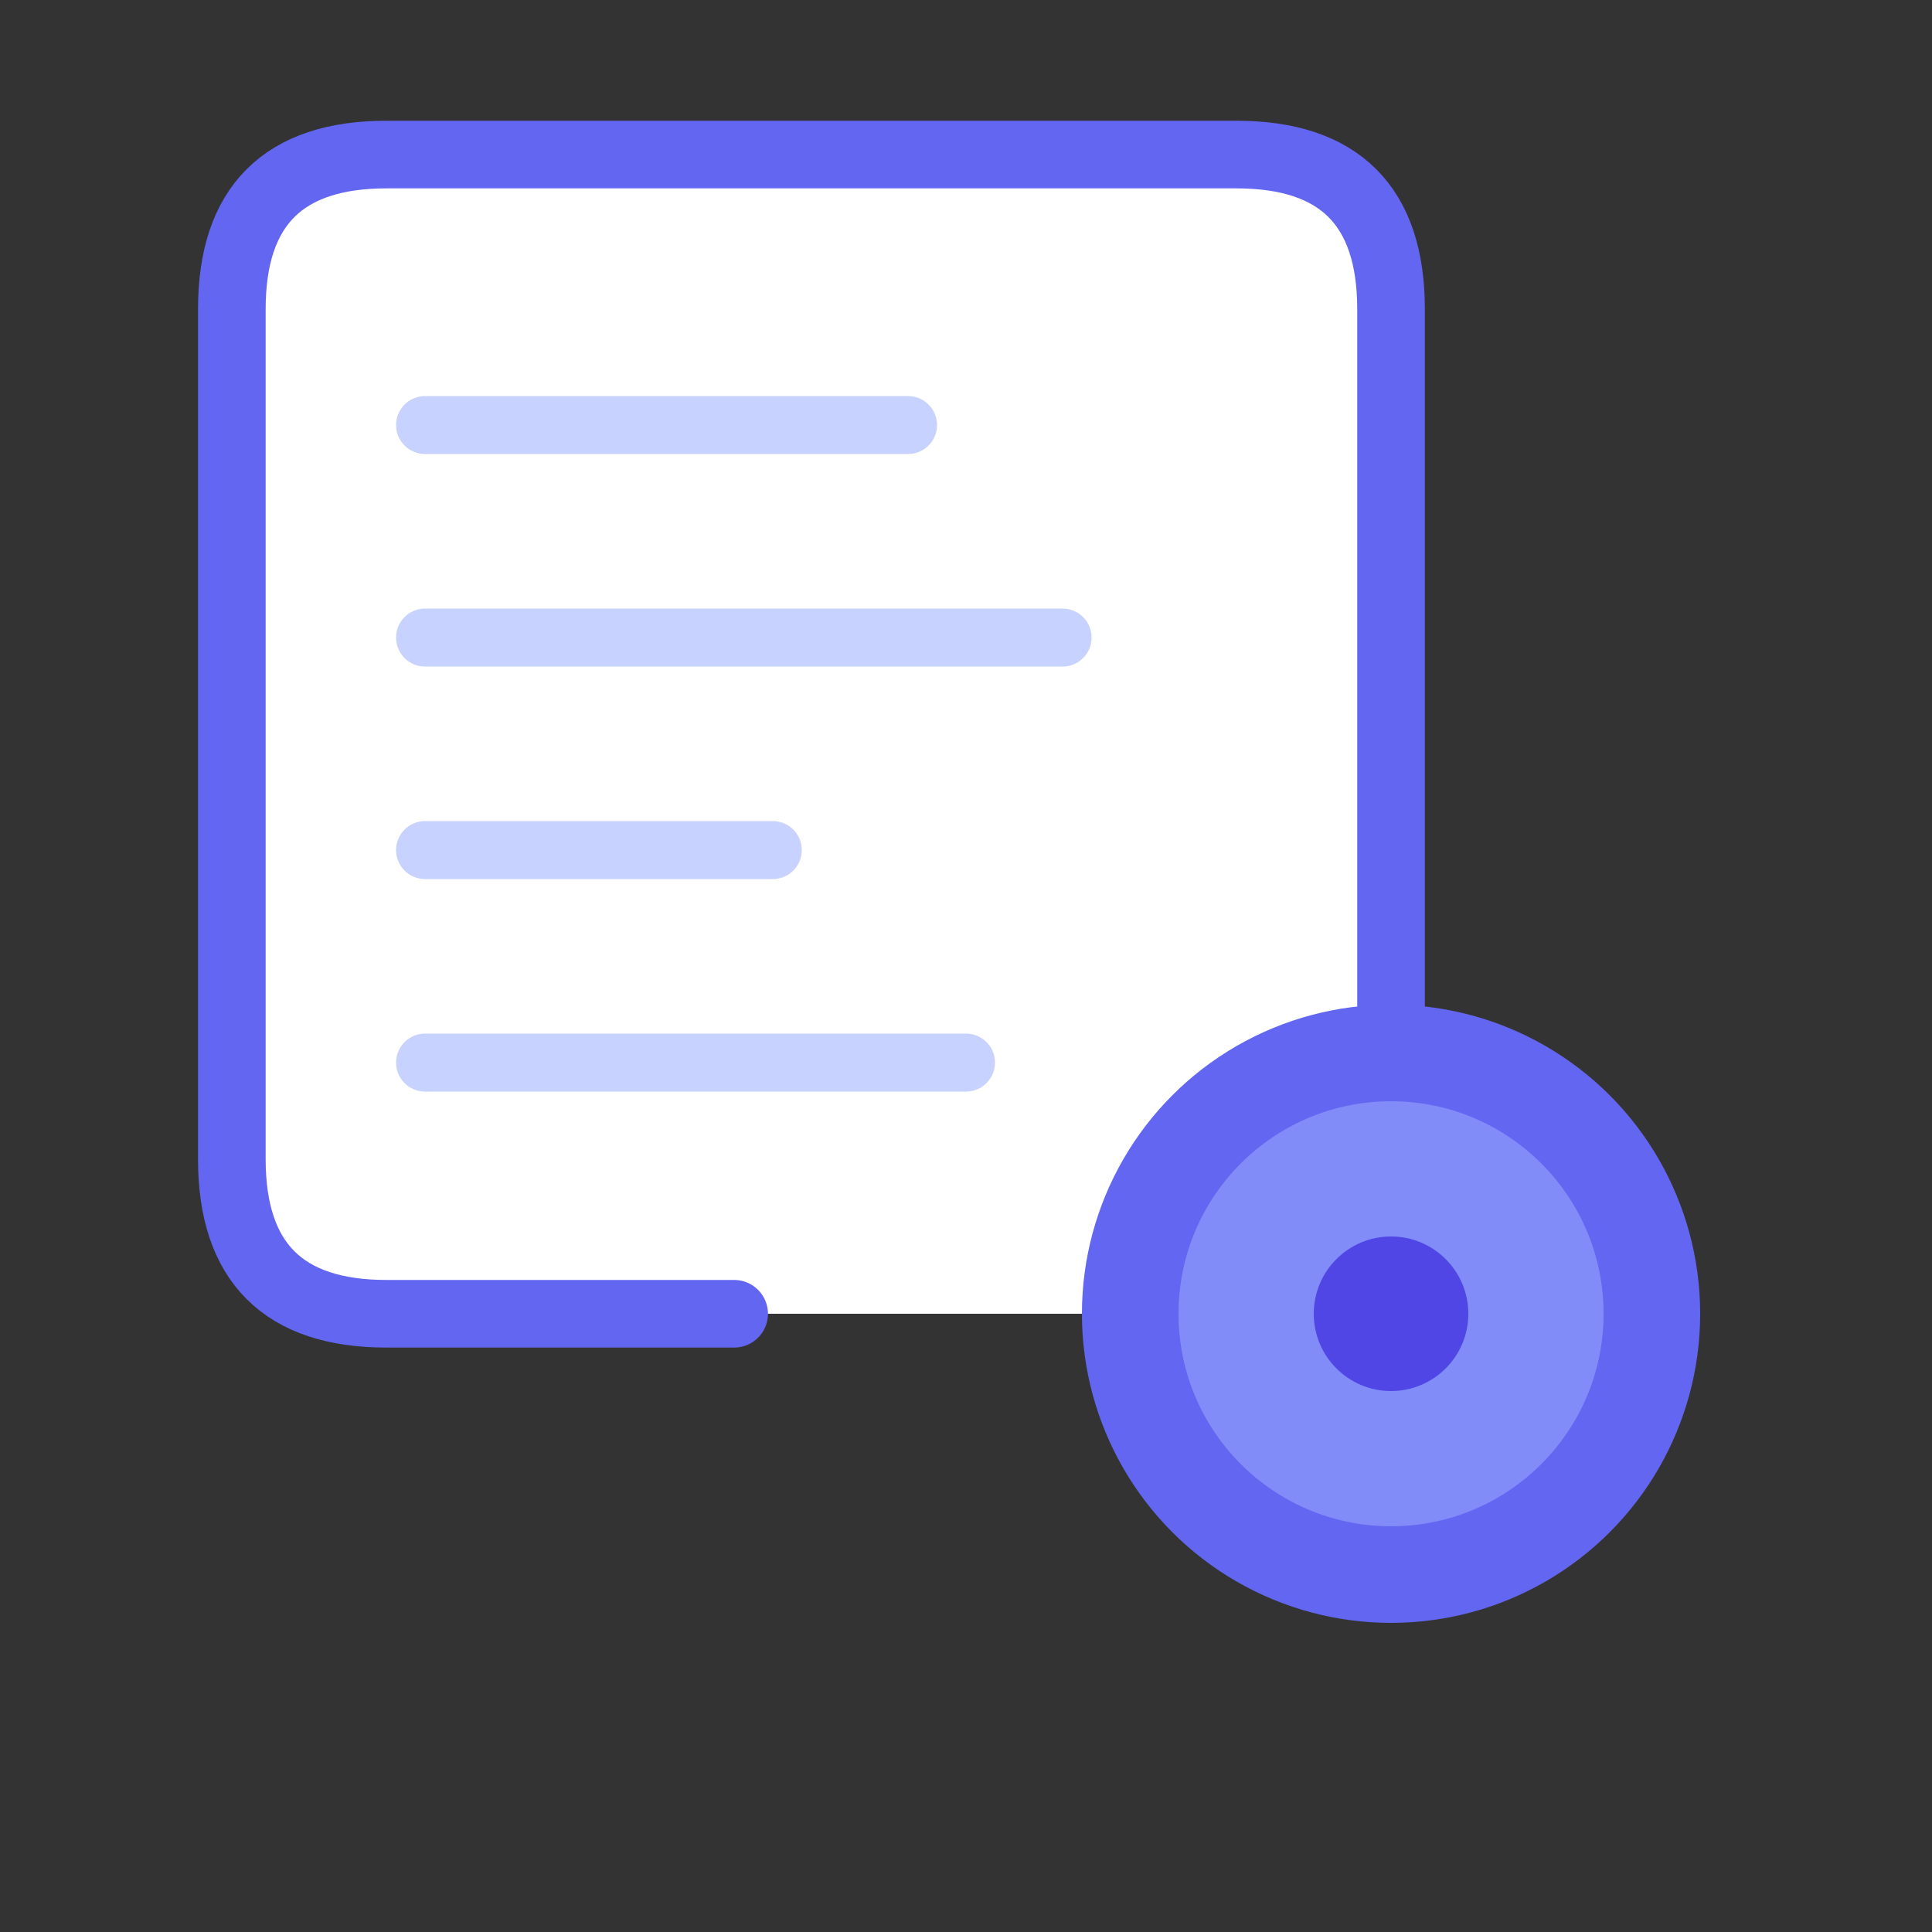
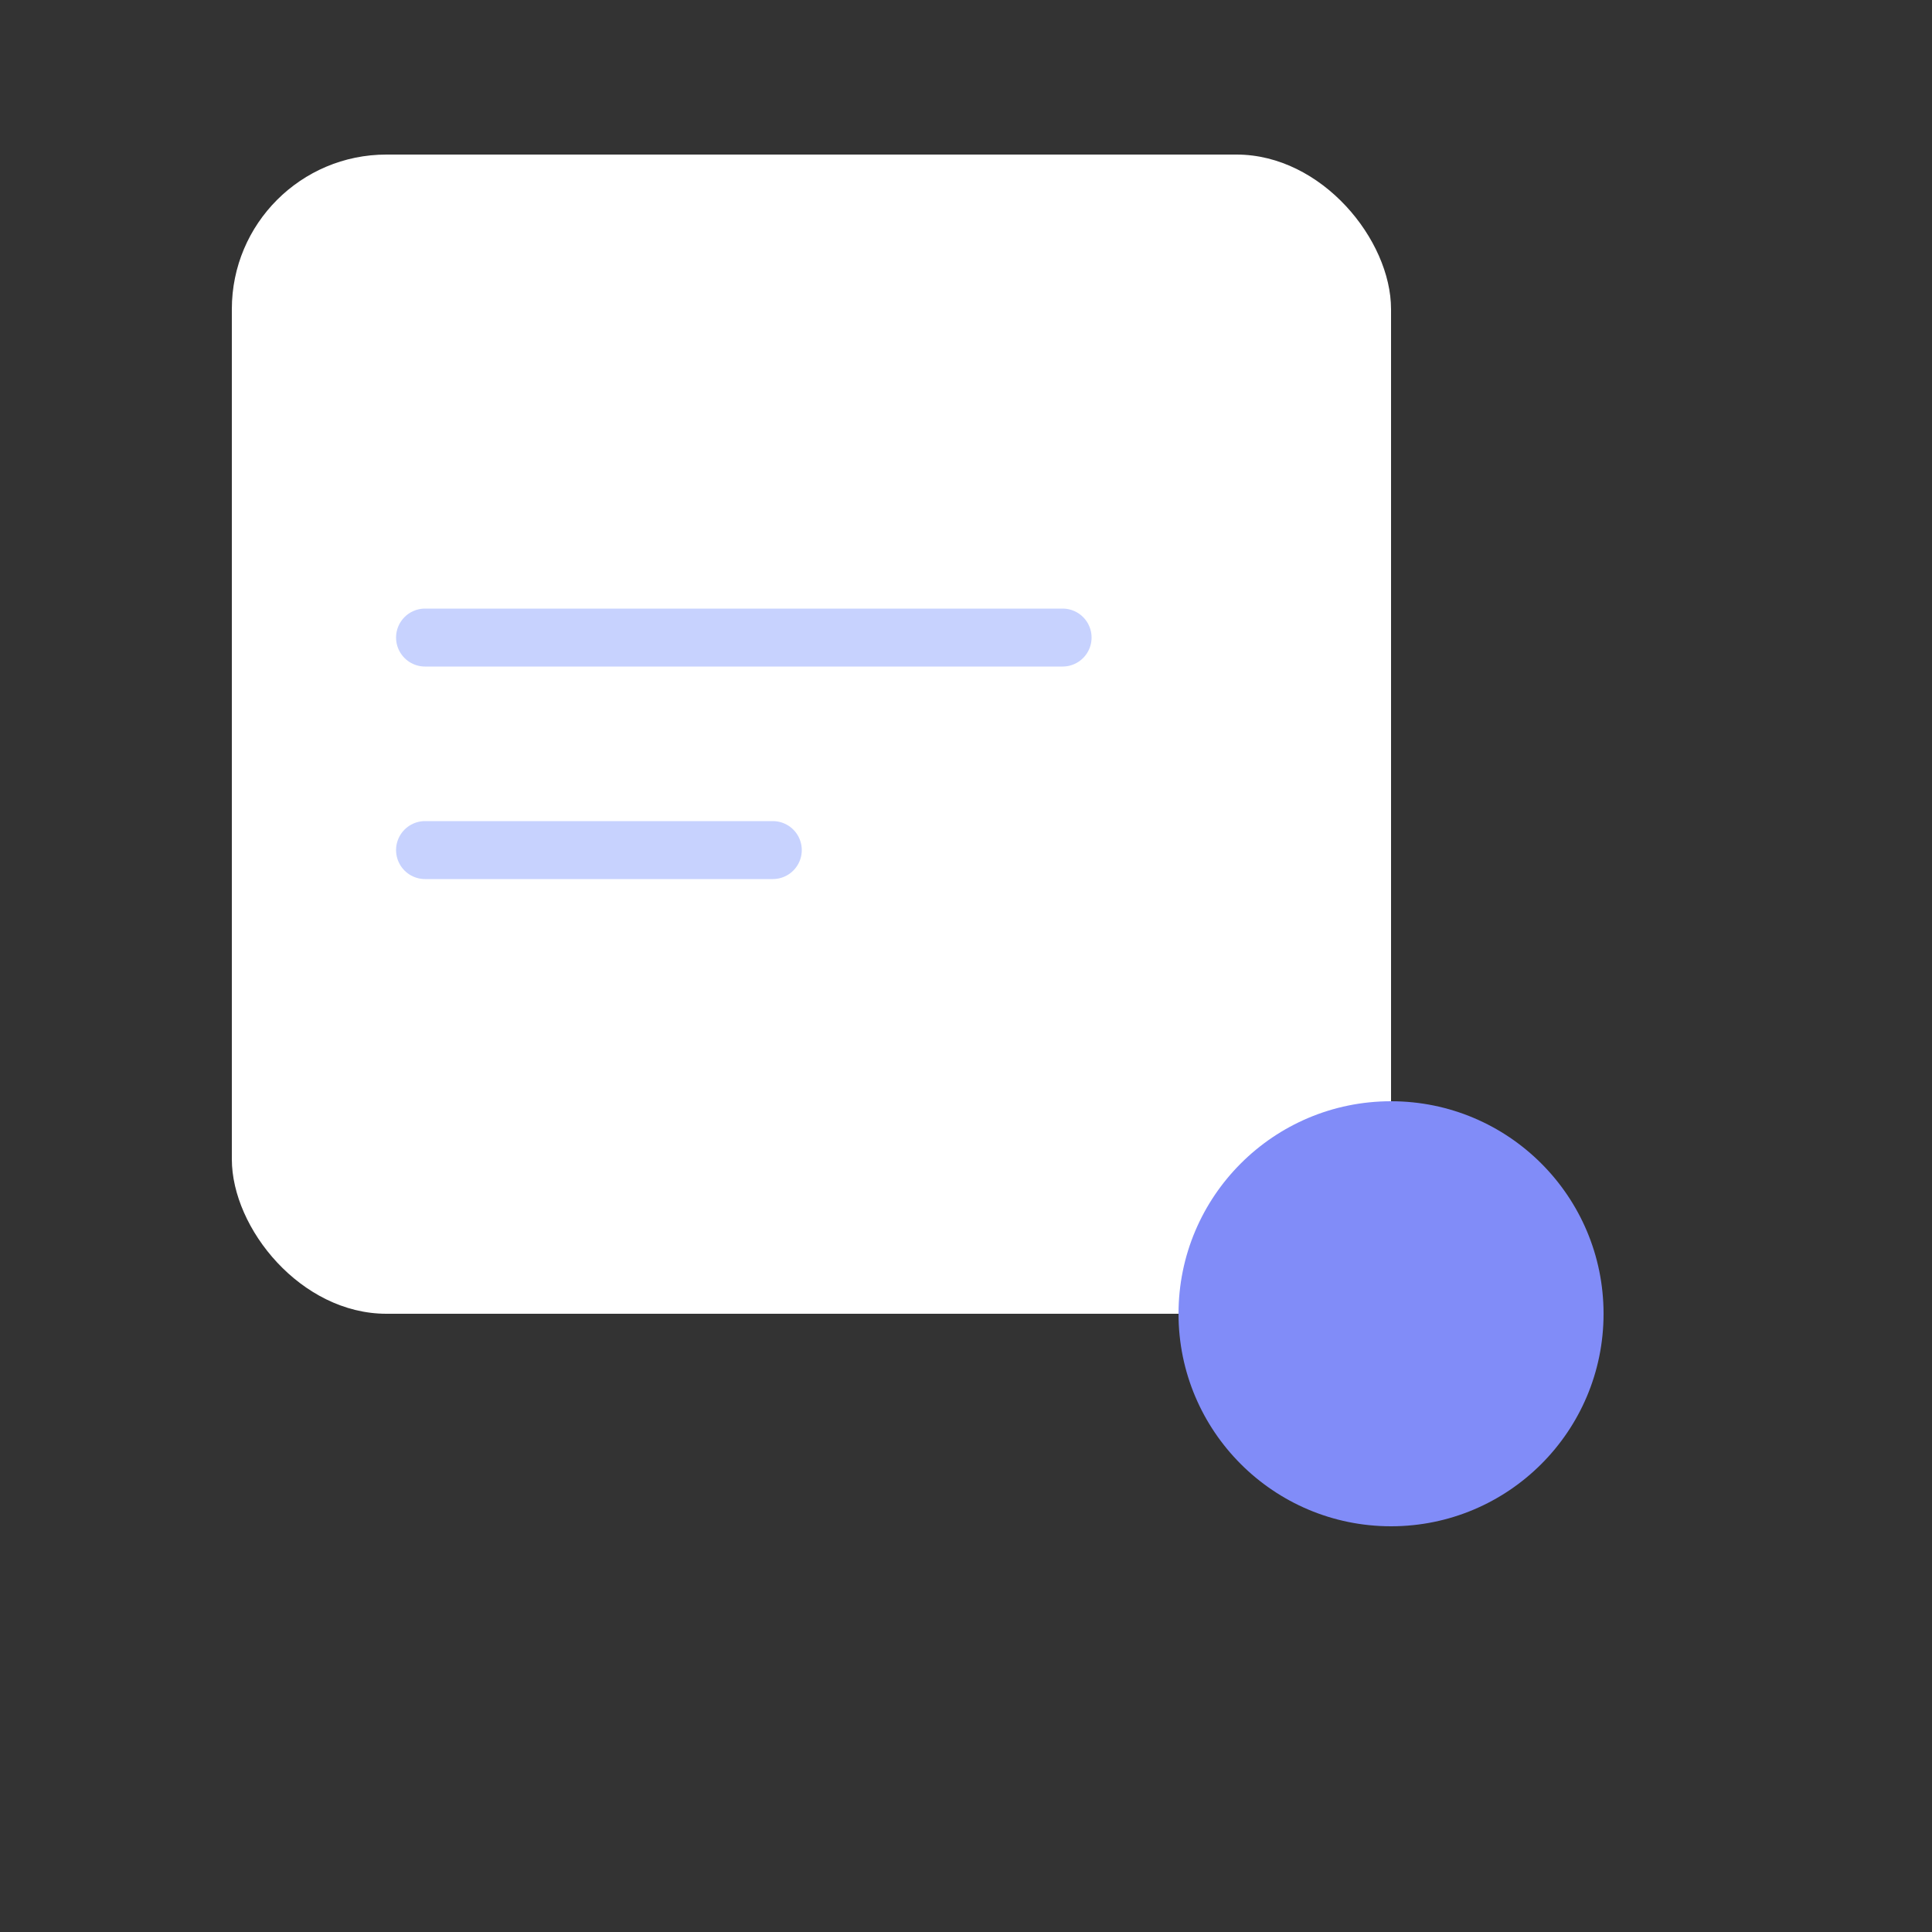
<svg xmlns="http://www.w3.org/2000/svg" viewBox="0 0 100 100" width="100" height="100">
  <rect x="0" y="0" width="100" height="100" fill="#333333" stroke="none" />
  <rect x="12" y="8" width="60" height="60" rx="8" fill="white" />
-   <path d="M72 68            L72 16            Q72 8 64 8            L20 8            Q12 8 12 16            L12 60            Q12 68 20 68            L38 68" stroke="#6366f1" stroke-width="3.5" fill="none" stroke-linecap="round" stroke-linejoin="round" />
-   <line x1="22" y1="22" x2="47" y2="22" stroke="#c7d2fe" stroke-width="3" stroke-linecap="round" />
  <line x1="22" y1="33" x2="55" y2="33" stroke="#c7d2fe" stroke-width="3" stroke-linecap="round" />
  <line x1="22" y1="44" x2="40" y2="44" stroke="#c7d2fe" stroke-width="3" stroke-linecap="round" />
-   <line x1="22" y1="55" x2="50" y2="55" stroke="#c7d2fe" stroke-width="3" stroke-linecap="round" />
-   <circle cx="72" cy="68" r="16" fill="#6366f1" />
  <circle cx="72" cy="68" r="11" fill="#818cf8" />
-   <circle cx="72" cy="68" r="4" fill="#4f46e5" />
</svg>